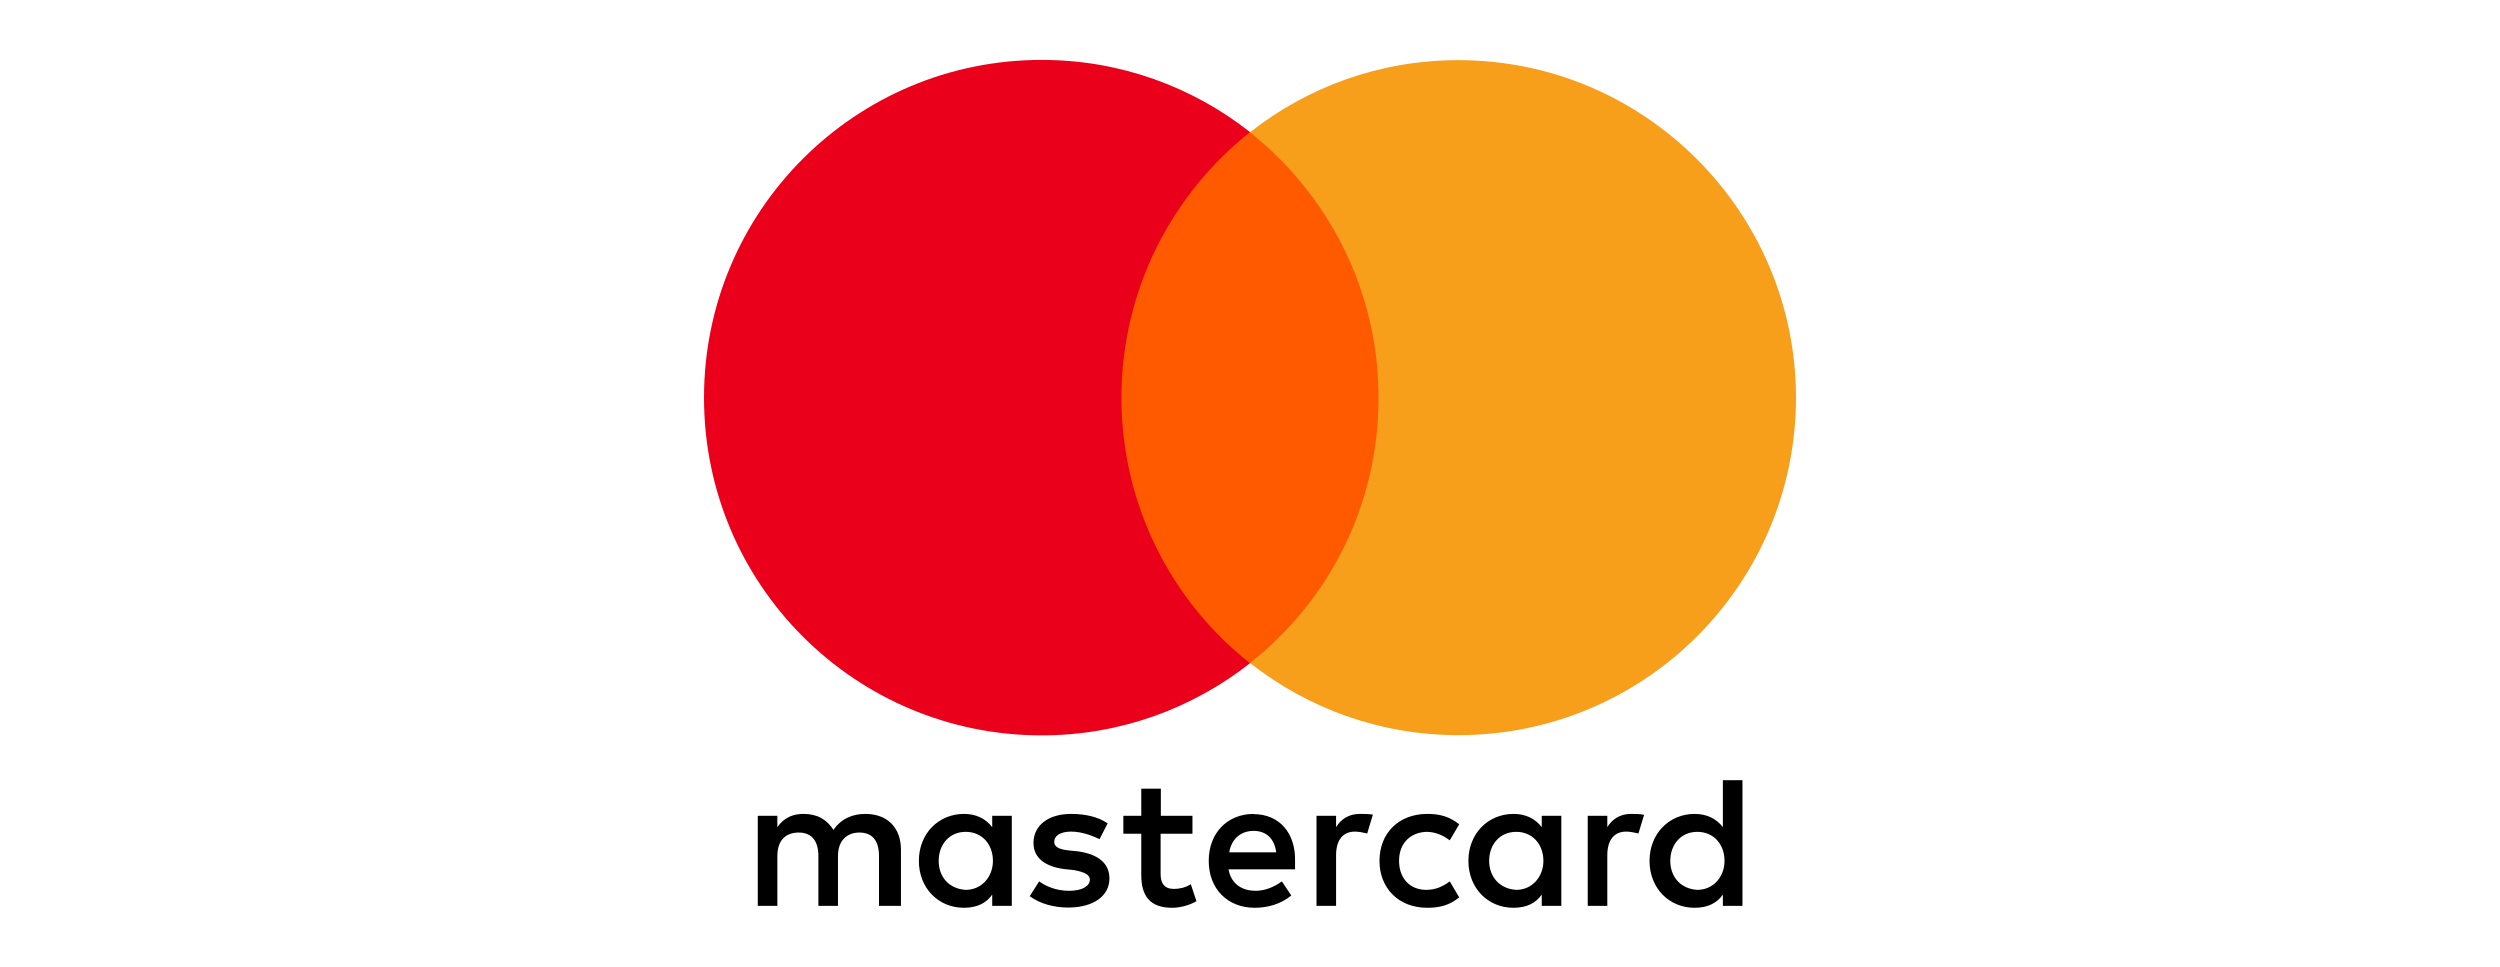
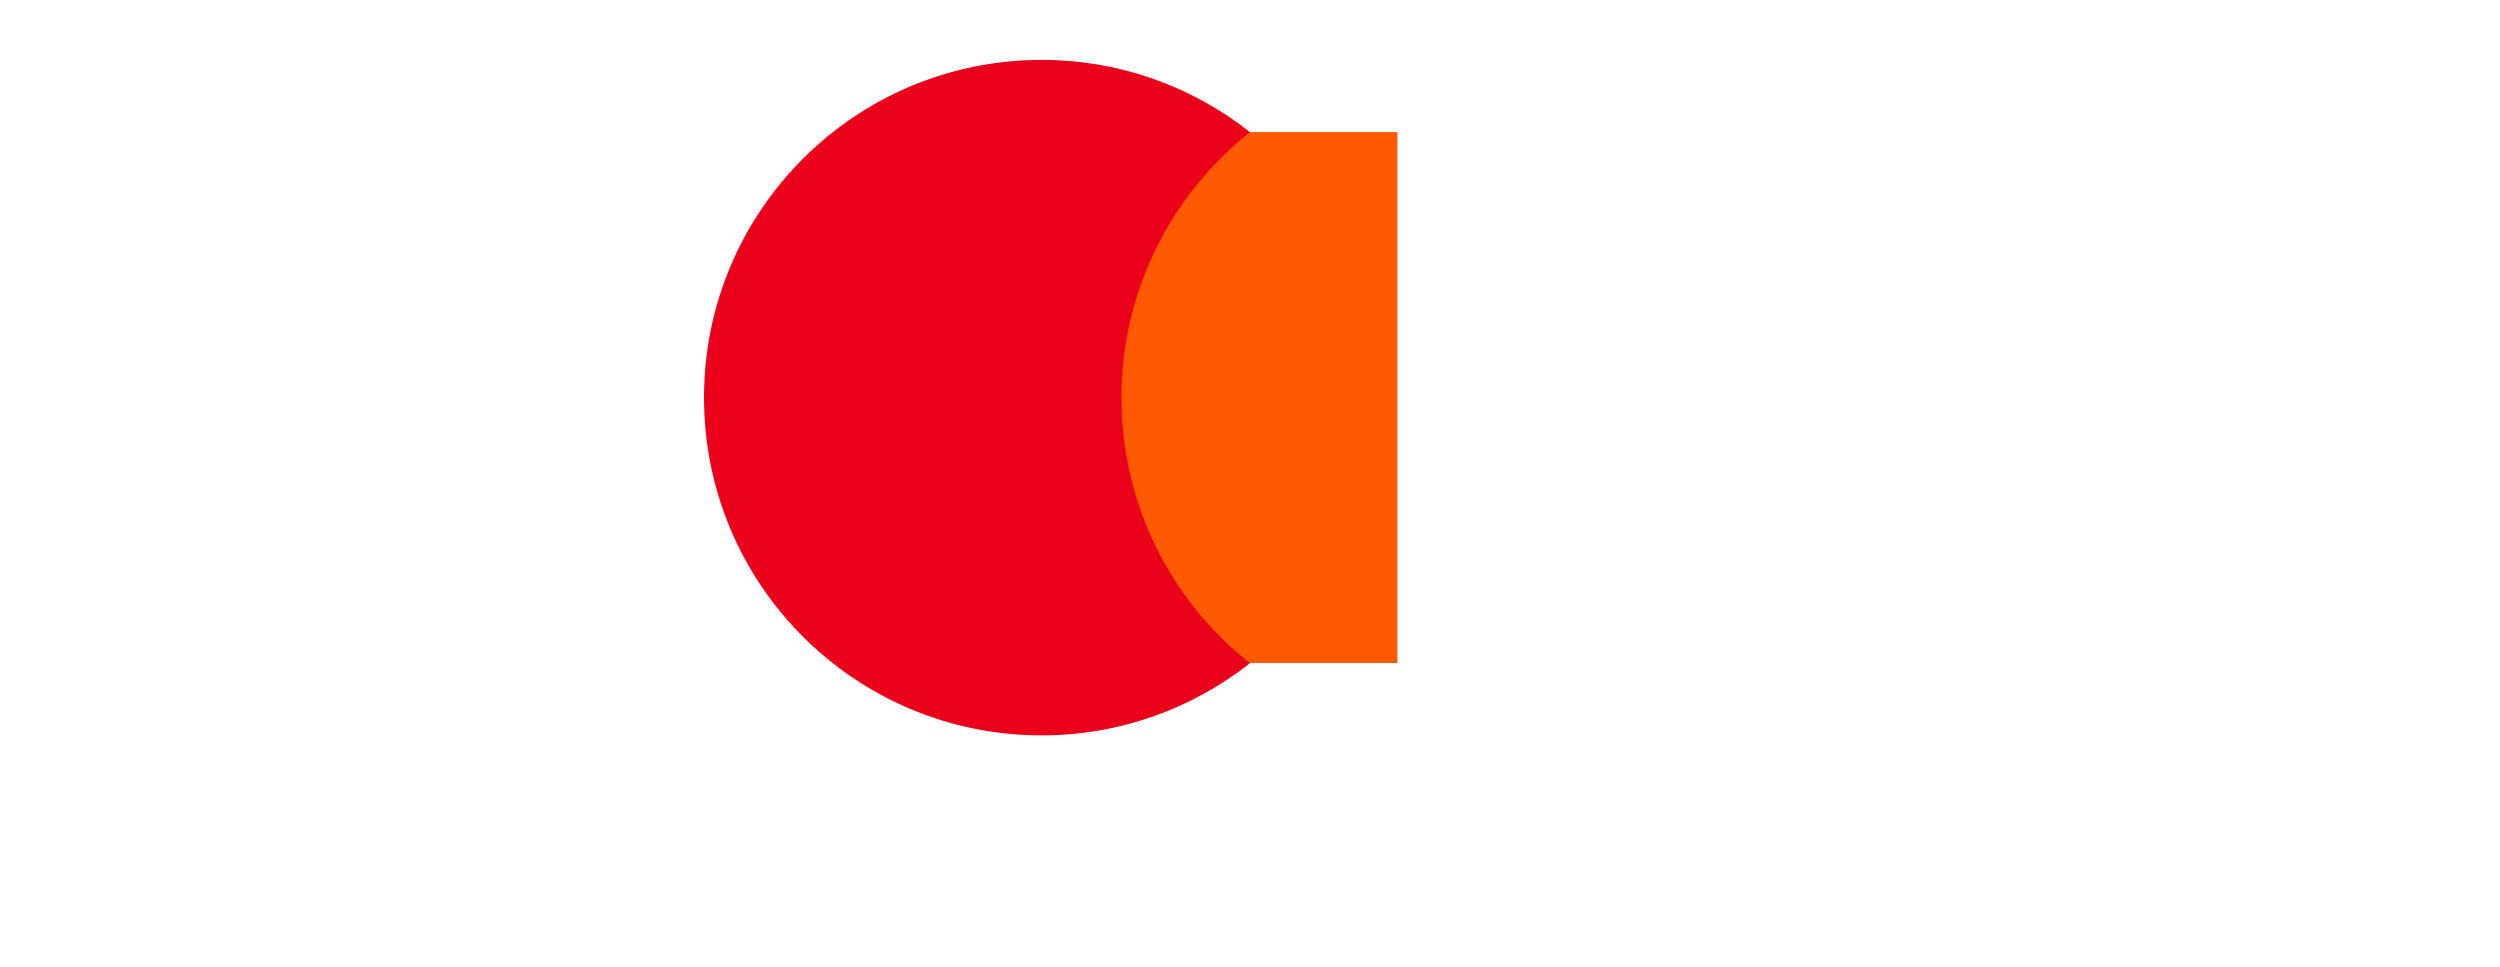
<svg xmlns="http://www.w3.org/2000/svg" id="Ebene_1" data-name="Ebene 1" viewBox="0 0 106 41">
  <defs>
    <style>
      .cls-1 {
        fill: #f79e1b;
      }

      .cls-2 {
        fill: #ff5a00;
      }

      .cls-3 {
        fill: #fff;
      }

      .cls-4 {
        fill: #eb001b;
      }
    </style>
  </defs>
  <rect class="cls-3" width="106" height="41" />
-   <path d="M38.2,38.41v-2.39c0-.91-.56-1.51-1.51-1.51-.48,0-1,.16-1.35.68-.28-.44-.68-.68-1.27-.68-.4,0-.8.12-1.11.56v-.48h-.83v3.82h.83v-2.11c0-.68.36-1,.91-1s.83.36.83,1v2.11h.83v-2.11c0-.68.4-1,.91-1,.56,0,.83.36.83,1v2.11h.92ZM50.57,34.59h-1.35v-1.15h-.83v1.15h-.76v.76h.76v1.75c0,.88.36,1.39,1.31,1.39.36,0,.76-.12,1.03-.28l-.24-.72c-.24.16-.52.2-.72.2-.4,0-.56-.24-.56-.63v-1.71h1.35v-.76h0ZM57.65,34.51c-.48,0-.8.24-1,.56v-.48h-.83v3.82h.83v-2.15c0-.63.28-1,.8-1,.16,0,.36.04.52.08l.24-.8c-.17-.03-.4-.03-.56-.03h0ZM46.96,34.91c-.4-.28-.95-.4-1.55-.4-.95,0-1.59.48-1.59,1.23,0,.63.48,1,1.31,1.11l.4.04c.44.08.68.2.68.4,0,.28-.32.48-.88.48s-1-.2-1.27-.4l-.4.63c.44.32,1.03.48,1.63.48,1.11,0,1.75-.52,1.75-1.23,0-.68-.52-1.03-1.31-1.15l-.4-.04c-.36-.04-.63-.12-.63-.36,0-.28.28-.44.72-.44.48,0,.95.2,1.2.32l.35-.68h0ZM69.15,34.51c-.48,0-.8.24-1,.56v-.48h-.83v3.82h.83v-2.15c0-.63.28-1,.8-1,.16,0,.36.04.52.08l.24-.79c-.16-.04-.4-.04-.56-.04h0ZM58.49,36.5c0,1.15.8,1.99,2.03,1.99.56,0,.95-.12,1.35-.44l-.4-.68c-.32.24-.63.36-1,.36-.68,0-1.15-.48-1.15-1.23s.48-1.2,1.15-1.23c.36,0,.68.12,1,.36l.4-.68c-.4-.32-.8-.44-1.35-.44-1.23,0-2.03.83-2.03,1.99h0ZM66.2,36.5v-1.91h-.83v.48c-.28-.36-.68-.56-1.2-.56-1.07,0-1.91.83-1.91,1.99s.83,1.99,1.91,1.99c.56,0,.95-.2,1.2-.56v.48h.83v-1.91h0ZM63.14,36.5c0-.68.44-1.23,1.15-1.23.68,0,1.15.52,1.15,1.23,0,.68-.48,1.23-1.15,1.23-.71-.04-1.15-.56-1.15-1.23h0ZM53.16,34.51c-1.11,0-1.91.8-1.91,1.99s.8,1.99,1.95,1.99c.56,0,1.11-.16,1.55-.52l-.4-.6c-.32.24-.72.4-1.11.4-.52,0-1.03-.24-1.15-.91h2.82v-.32c.04-1.23-.68-2.02-1.75-2.02h0ZM53.16,35.23c.52,0,.88.32.95.91h-1.99c.08-.51.44-.91,1.03-.91h0ZM73.88,36.5v-3.42h-.83v1.99c-.28-.36-.68-.56-1.2-.56-1.07,0-1.91.83-1.91,1.99s.83,1.99,1.91,1.99c.56,0,.95-.2,1.2-.56v.48h.83v-1.91h0ZM70.82,36.5c0-.68.44-1.23,1.15-1.23.68,0,1.15.52,1.15,1.23,0,.68-.48,1.23-1.15,1.23-.72-.04-1.15-.56-1.15-1.23h0ZM42.9,36.5v-1.91h-.83v.48c-.28-.36-.68-.56-1.2-.56-1.07,0-1.91.83-1.91,1.99s.83,1.99,1.91,1.99c.56,0,.95-.2,1.2-.56v.48h.83v-1.91h0ZM39.8,36.5c0-.68.44-1.23,1.15-1.23.68,0,1.15.52,1.15,1.23,0,.68-.48,1.23-1.15,1.23-.72-.04-1.15-.56-1.15-1.23Z" />
  <g>
    <rect id="rect19" class="cls-2" x="46.72" y="5.6" width="12.53" height="22.51" />
    <path class="cls-4" d="M47.55,16.85c0-4.57,2.15-8.63,5.45-11.25-2.43-1.91-5.49-3.06-8.83-3.06-7.91,0-14.32,6.4-14.32,14.32s6.4,14.32,14.32,14.32c3.34,0,6.4-1.15,8.83-3.06-3.3-2.59-5.45-6.68-5.45-11.25Z" />
-     <path id="path22" class="cls-1" d="M76.15,16.85c0,7.91-6.4,14.32-14.32,14.32-3.34,0-6.4-1.15-8.83-3.06,3.34-2.63,5.45-6.68,5.45-11.25s-2.15-8.63-5.45-11.25c2.42-1.91,5.49-3.06,8.83-3.06,7.92,0,14.32,6.45,14.32,14.32Z" />
  </g>
</svg>